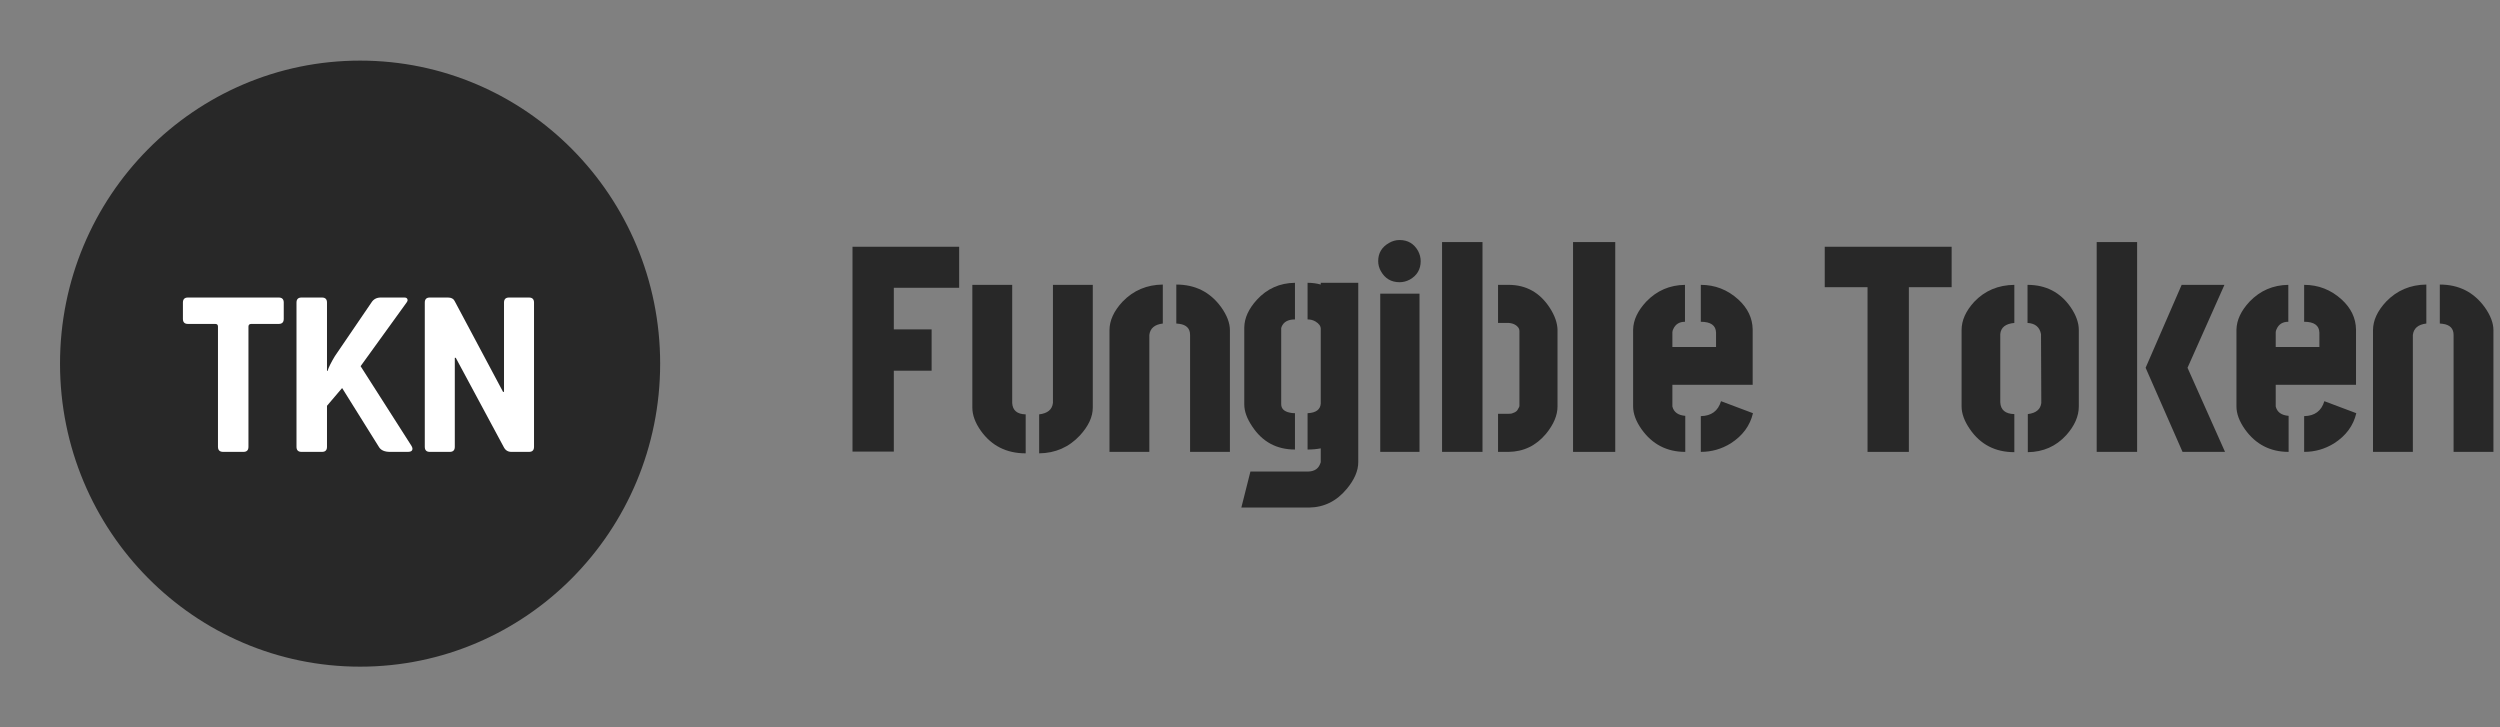
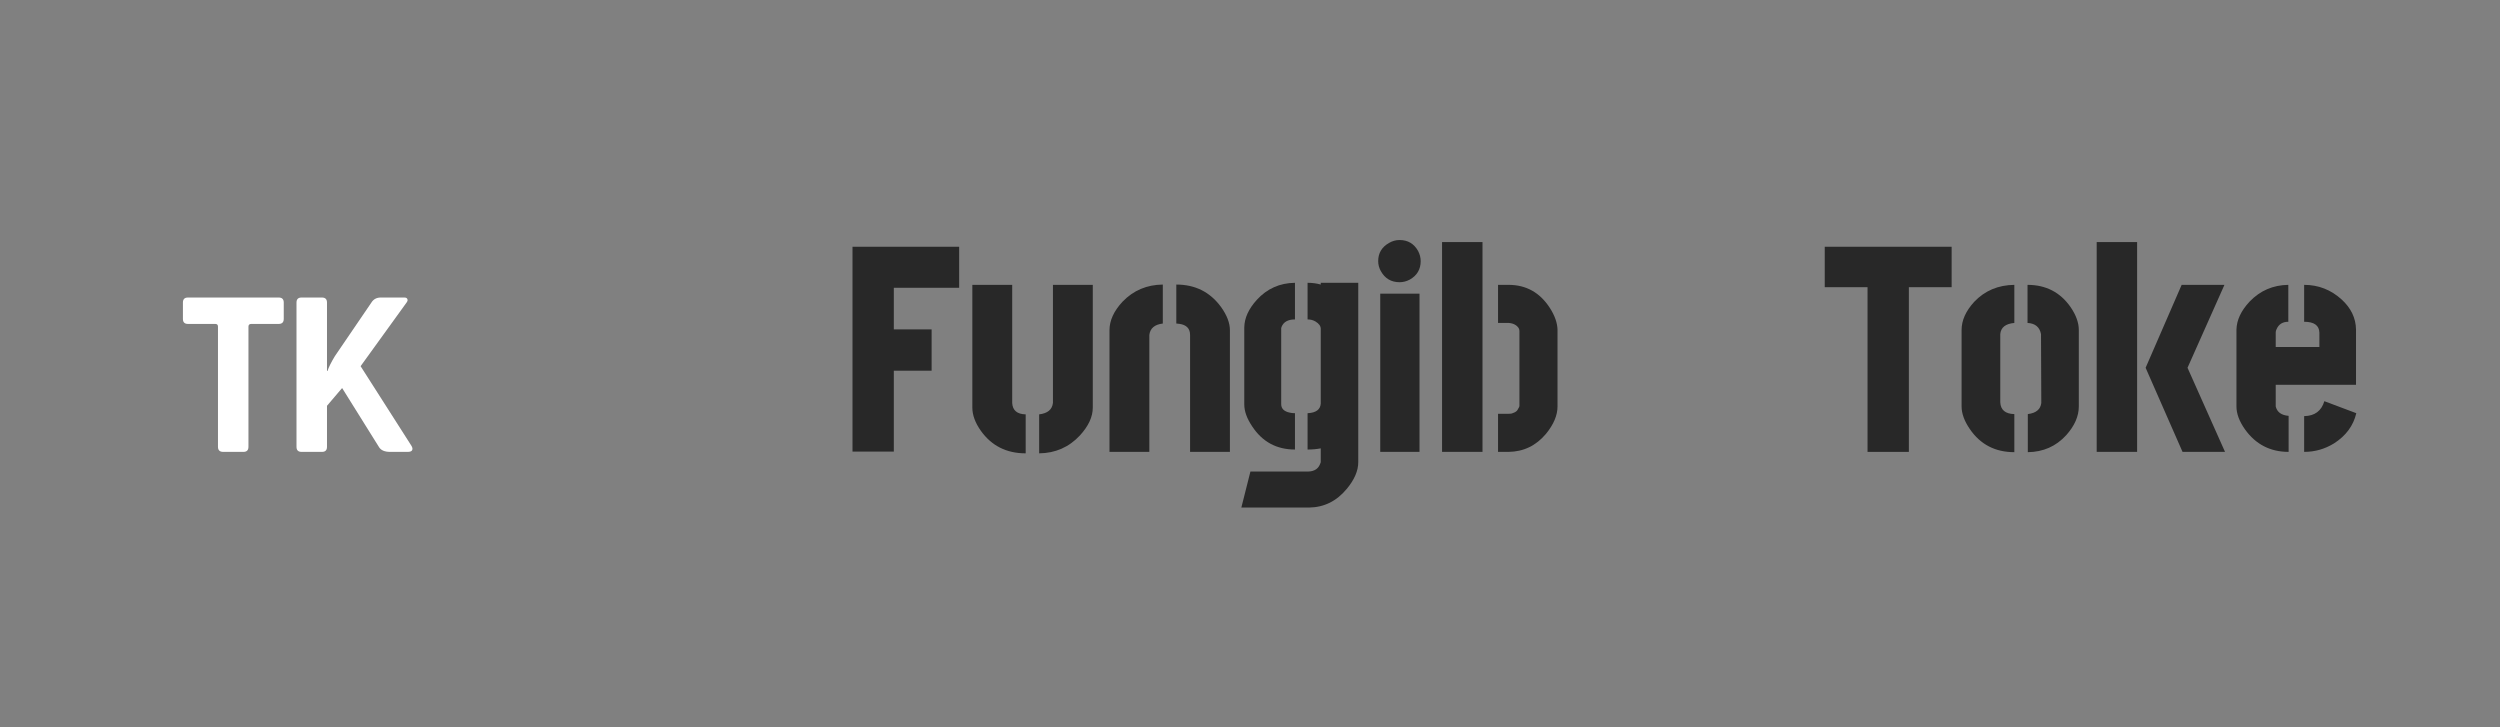
<svg xmlns="http://www.w3.org/2000/svg" width="275" height="80" viewBox="0 0 275 80" fill="none">
  <rect x="0" y="0" width="275" height="80" fill="#808080" stroke="none" />
  <path d="M93.775 49.675V27.143H105.508V31.656H98.32V36.233H102.478V40.778H98.32V49.675H93.775Z" fill="#282828" />
  <path d="M106.958 44.84V31.334H111.342V44.324C111.385 45.14 111.879 45.559 112.825 45.581V49.868C110.719 49.868 109.075 49.041 107.893 47.386C107.27 46.505 106.958 45.656 106.958 44.84ZM114.308 49.868V45.581C115.232 45.473 115.737 45.054 115.823 44.324V31.334H120.206V44.84C120.206 45.849 119.734 46.87 118.788 47.902C117.585 49.191 116.091 49.846 114.308 49.868Z" fill="#282828" />
  <path d="M122.043 49.707V36.33C122.043 35.255 122.527 34.202 123.494 33.171C124.676 31.946 126.148 31.323 127.91 31.301V35.588C127.007 35.696 126.513 36.115 126.427 36.846V49.707H122.043ZM129.393 35.588V31.301C131.477 31.301 133.121 32.129 134.324 33.783C134.969 34.686 135.291 35.535 135.291 36.33V49.707H130.908V36.846C130.908 36.136 130.51 35.728 129.715 35.621C129.607 35.599 129.5 35.588 129.393 35.588Z" fill="#282828" />
  <path d="M136.548 55.831L137.547 51.867H143.93C144.617 51.845 145.058 51.533 145.251 50.932C145.273 50.889 145.283 50.856 145.283 50.835V49.32C144.832 49.406 144.349 49.449 143.833 49.449V45.452C144.757 45.409 145.24 45.054 145.283 44.388V36.169C145.283 35.868 145.09 35.599 144.703 35.363C144.445 35.212 144.155 35.137 143.833 35.137V31.108C144.349 31.108 144.832 31.172 145.283 31.301V31.108H149.409V50.835C149.409 51.781 148.99 52.758 148.152 53.768C147.035 55.122 145.649 55.81 143.994 55.831H136.548ZM136.87 44.485V36.007C136.892 34.976 137.354 33.966 138.256 32.977C139.374 31.753 140.771 31.129 142.447 31.108V35.137C141.673 35.137 141.179 35.416 140.964 35.975C140.943 36.04 140.932 36.083 140.932 36.104V44.453C140.932 44.947 141.243 45.259 141.867 45.388C142.038 45.431 142.232 45.452 142.447 45.452V49.449C140.427 49.449 138.858 48.6 137.741 46.903C137.16 46.043 136.87 45.237 136.87 44.485Z" fill="#282828" />
  <path d="M151.601 28.723C151.601 27.841 151.998 27.175 152.793 26.724C153.159 26.509 153.545 26.402 153.954 26.402C154.856 26.402 155.533 26.799 155.984 27.594C156.178 27.96 156.275 28.336 156.275 28.723C156.275 29.625 155.877 30.302 155.082 30.753C154.717 30.947 154.341 31.043 153.954 31.043C153.03 31.043 152.342 30.635 151.891 29.819C151.697 29.475 151.601 29.109 151.601 28.723ZM151.826 49.707V32.3H156.146V49.707H151.826Z" fill="#282828" />
  <path d="M158.627 49.707V26.627H163.075V49.707H158.627ZM164.784 49.707V45.516H165.944C166.073 45.516 166.191 45.506 166.299 45.484C166.428 45.441 166.535 45.398 166.621 45.355C166.707 45.312 166.782 45.259 166.847 45.194C166.911 45.13 166.954 45.065 166.976 45.001C167.019 44.936 167.051 44.883 167.072 44.84C167.094 44.775 167.115 44.721 167.137 44.678V36.394C167.137 36.136 166.976 35.911 166.653 35.717C166.46 35.61 166.234 35.545 165.976 35.524H164.784V31.334H165.944C167.878 31.334 169.393 32.182 170.489 33.88C171.026 34.718 171.306 35.513 171.327 36.265V44.711C171.327 45.678 170.908 46.677 170.07 47.708C168.974 49.019 167.599 49.685 165.944 49.707H164.784Z" fill="#282828" />
-   <path d="M173.035 49.707V26.627H177.677V49.707H173.035Z" fill="#282828" />
-   <path d="M179.643 44.711V36.265C179.664 35.212 180.148 34.181 181.093 33.171C182.254 31.967 183.672 31.355 185.348 31.334V35.395C184.725 35.395 184.295 35.664 184.059 36.201C183.994 36.33 183.962 36.448 183.962 36.555V38.167H188.765V36.588C188.743 35.792 188.185 35.395 187.089 35.395V31.334C188.657 31.334 190.033 31.871 191.215 32.945C192.246 33.891 192.773 34.987 192.794 36.233V42.325H183.962V44.711C184.112 45.334 184.585 45.678 185.38 45.742V49.707C183.36 49.707 181.759 48.88 180.577 47.225C179.954 46.344 179.643 45.506 179.643 44.711ZM187.089 49.707V45.774C188.249 45.753 188.99 45.205 189.313 44.13L192.826 45.452C192.504 46.827 191.687 47.934 190.376 48.772C189.367 49.395 188.271 49.707 187.089 49.707Z" fill="#282828" />
  <path d="M200.722 31.591V27.143H214.68V31.591H209.974V49.707H205.429V31.591H200.722Z" fill="#282828" />
  <path d="M215.775 44.711V36.297C215.775 35.245 216.237 34.213 217.161 33.203C218.322 31.978 219.794 31.355 221.577 31.334V35.524C220.61 35.61 220.095 36.018 220.03 36.749V44.259C220.073 45.097 220.589 45.527 221.577 45.549V49.739C219.471 49.739 217.838 48.89 216.678 47.193C216.076 46.312 215.775 45.484 215.775 44.711ZM223.06 49.739V45.549C223.963 45.441 224.457 45.033 224.543 44.324L224.511 36.749C224.36 35.975 223.866 35.567 223.028 35.524V31.334C225.048 31.334 226.627 32.15 227.766 33.783C228.368 34.664 228.669 35.502 228.669 36.297V44.711C228.669 45.785 228.207 46.838 227.283 47.87C226.165 49.094 224.758 49.718 223.06 49.739Z" fill="#282828" />
  <path d="M230.635 49.707V26.627H235.083V49.707H230.635ZM236.018 40.456L239.982 31.334H244.689L240.627 40.456L244.753 49.707H240.079L236.018 40.456Z" fill="#282828" />
  <path d="M246.01 44.711V36.265C246.031 35.212 246.515 34.181 247.46 33.171C248.621 31.967 250.039 31.355 251.715 31.334V35.395C251.092 35.395 250.662 35.664 250.426 36.201C250.361 36.33 250.329 36.448 250.329 36.555V38.167H255.132V36.588C255.11 35.792 254.552 35.395 253.456 35.395V31.334C255.024 31.334 256.4 31.871 257.582 32.945C258.613 33.891 259.14 34.987 259.161 36.233V42.325H250.329V44.711C250.479 45.334 250.952 45.678 251.747 45.742V49.707C249.727 49.707 248.126 48.88 246.944 47.225C246.321 46.344 246.01 45.506 246.01 44.711ZM253.456 49.707V45.774C254.616 45.753 255.357 45.205 255.68 44.13L259.193 45.452C258.871 46.827 258.054 47.934 256.743 48.772C255.733 49.395 254.638 49.707 253.456 49.707Z" fill="#282828" />
-   <path d="M261.03 49.707V36.33C261.03 35.255 261.514 34.202 262.481 33.171C263.663 31.946 265.135 31.323 266.897 31.301V35.588C265.994 35.696 265.5 36.115 265.414 36.846V49.707H261.03ZM268.379 35.588V31.301C270.464 31.301 272.108 32.129 273.311 33.783C273.956 34.686 274.278 35.535 274.278 36.33V49.707H269.894V36.846C269.894 36.136 269.497 35.728 268.702 35.621C268.594 35.599 268.487 35.588 268.379 35.588Z" fill="#282828" />
-   <path d="M72.617 40C72.617 58.41 57.839 73.333 39.609 73.333C21.38 73.333 6.602 58.41 6.602 40C6.602 21.59 21.38 6.667 39.609 6.667C57.839 6.667 72.617 21.59 72.617 40Z" fill="#282828" />
  <path d="M26.776 49.707H24.558C24.17 49.707 23.977 49.522 23.977 49.152V35.923C23.977 35.729 23.88 35.632 23.686 35.632H20.676C20.306 35.632 20.121 35.448 20.121 35.078V33.282C20.121 32.913 20.306 32.728 20.676 32.728H30.657C31.027 32.728 31.212 32.913 31.212 33.282V35.078C31.212 35.448 31.027 35.632 30.657 35.632H27.647C27.436 35.632 27.33 35.729 27.33 35.923V49.152C27.33 49.522 27.145 49.707 26.776 49.707Z" fill="white" />
  <path d="M35.414 49.707H33.17C32.8 49.707 32.615 49.522 32.615 49.152V33.282C32.615 32.913 32.8 32.728 33.17 32.728H35.414C35.784 32.728 35.969 32.913 35.969 33.282V40.808H36.022C36.163 40.386 36.435 39.84 36.84 39.171L40.854 33.282C41.083 32.913 41.426 32.728 41.884 32.728H44.472C44.665 32.728 44.78 32.789 44.815 32.913C44.868 33.018 44.824 33.159 44.683 33.335L39.666 40.28L45.264 49.047C45.387 49.258 45.405 49.425 45.317 49.548C45.246 49.654 45.088 49.707 44.841 49.707H42.914C42.298 49.707 41.884 49.522 41.673 49.152L37.633 42.683L35.969 44.637V49.152C35.969 49.522 35.784 49.707 35.414 49.707Z" fill="white" />
-   <path d="M49.473 49.707H47.281C46.912 49.707 46.727 49.522 46.727 49.152V33.282C46.727 32.913 46.912 32.728 47.281 32.728H49.262C49.632 32.728 49.878 32.851 50.001 33.097L55.335 43.105H55.441V33.282C55.441 32.913 55.626 32.728 55.995 32.728H58.187C58.557 32.728 58.742 32.913 58.742 33.282V49.152C58.742 49.522 58.557 49.707 58.187 49.707H56.259C55.872 49.707 55.59 49.531 55.414 49.179L50.133 39.356H50.028V49.152C50.028 49.522 49.843 49.707 49.473 49.707Z" fill="white" />
</svg>